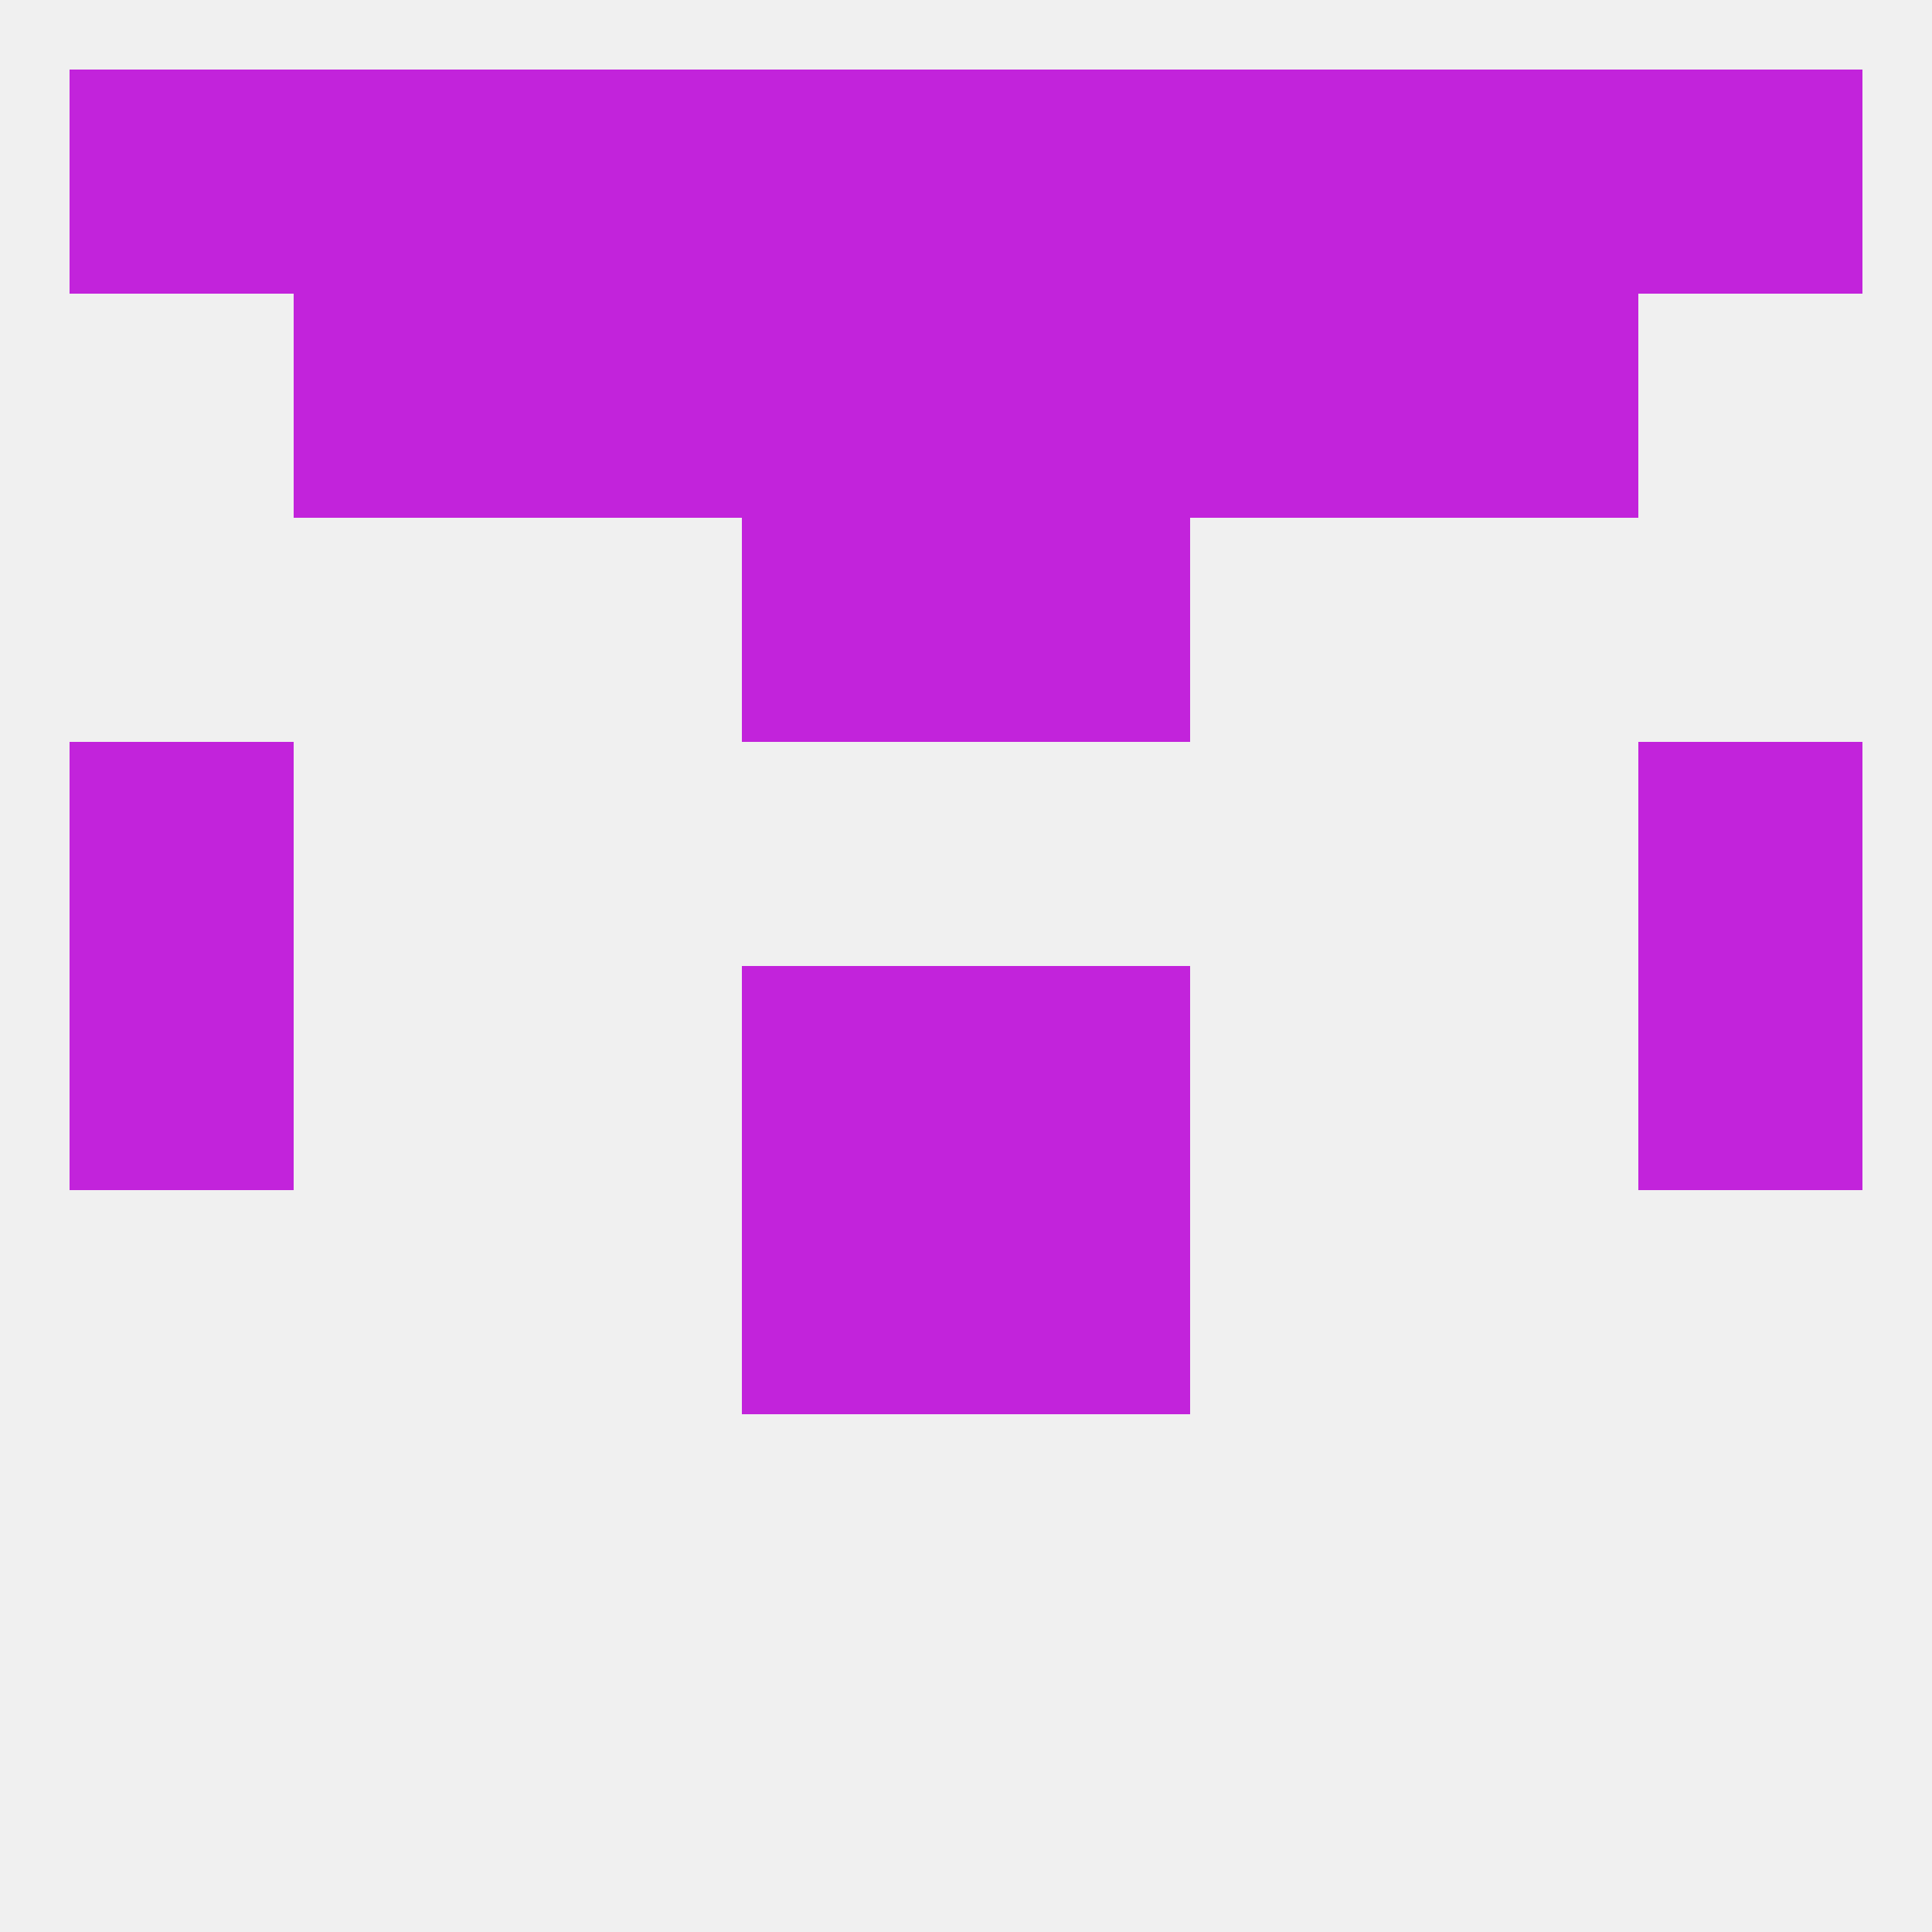
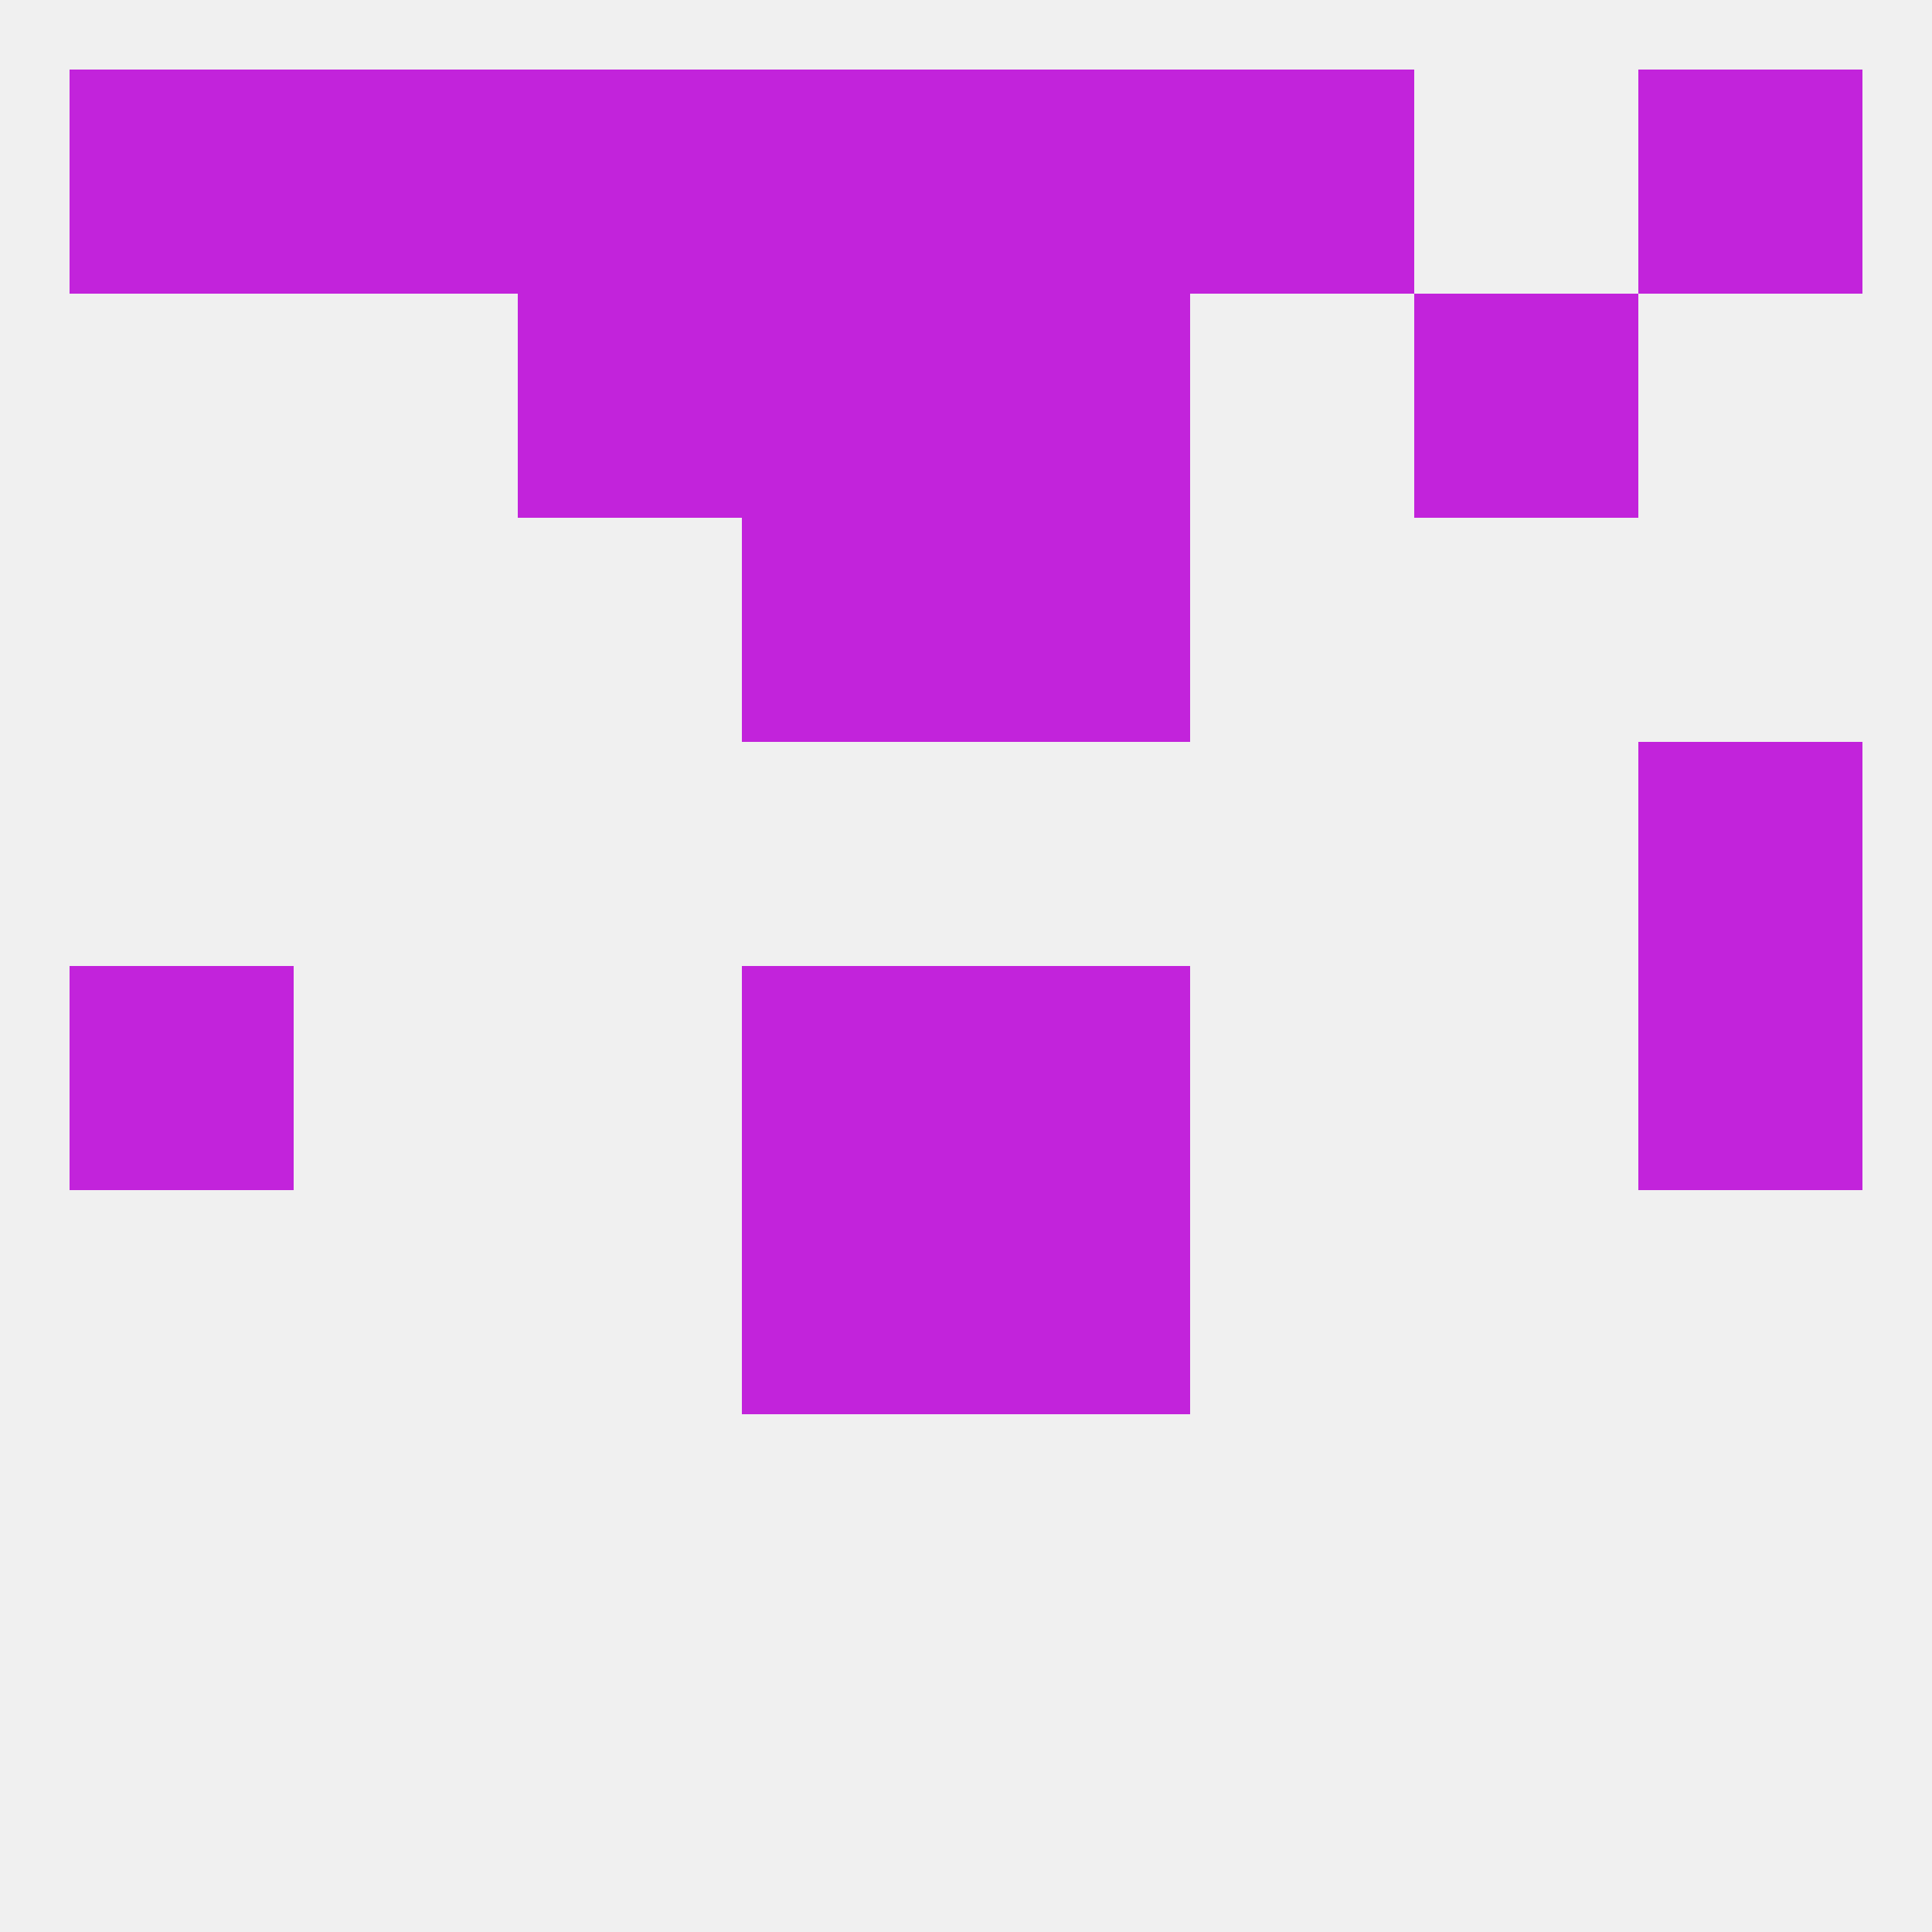
<svg xmlns="http://www.w3.org/2000/svg" version="1.1" baseprofile="full" width="250" height="250" viewBox="0 0 250 250">
  <rect width="100%" height="100%" fill="rgba(240,240,240,255)" />
  <rect x="212" y="125" width="29" height="29" fill="rgba(194,35,219,255)" />
  <rect x="96" y="125" width="29" height="29" fill="rgba(194,35,219,255)" />
  <rect x="125" y="125" width="29" height="29" fill="rgba(194,35,219,255)" />
  <rect x="9" y="125" width="29" height="29" fill="rgba(194,35,219,255)" />
  <rect x="96" y="154" width="29" height="29" fill="rgba(194,35,219,255)" />
  <rect x="125" y="154" width="29" height="29" fill="rgba(194,35,219,255)" />
-   <rect x="9" y="96" width="29" height="29" fill="rgba(194,35,219,255)" />
  <rect x="212" y="96" width="29" height="29" fill="rgba(194,35,219,255)" />
  <rect x="96" y="67" width="29" height="29" fill="rgba(194,35,219,255)" />
  <rect x="125" y="67" width="29" height="29" fill="rgba(194,35,219,255)" />
  <rect x="125" y="38" width="29" height="29" fill="rgba(194,35,219,255)" />
  <rect x="67" y="38" width="29" height="29" fill="rgba(194,35,219,255)" />
-   <rect x="154" y="38" width="29" height="29" fill="rgba(194,35,219,255)" />
-   <rect x="38" y="38" width="29" height="29" fill="rgba(194,35,219,255)" />
  <rect x="183" y="38" width="29" height="29" fill="rgba(194,35,219,255)" />
  <rect x="96" y="38" width="29" height="29" fill="rgba(194,35,219,255)" />
  <rect x="212" y="9" width="29" height="29" fill="rgba(194,35,219,255)" />
  <rect x="67" y="9" width="29" height="29" fill="rgba(194,35,219,255)" />
  <rect x="96" y="9" width="29" height="29" fill="rgba(194,35,219,255)" />
  <rect x="154" y="9" width="29" height="29" fill="rgba(194,35,219,255)" />
  <rect x="38" y="9" width="29" height="29" fill="rgba(194,35,219,255)" />
-   <rect x="183" y="9" width="29" height="29" fill="rgba(194,35,219,255)" />
  <rect x="125" y="9" width="29" height="29" fill="rgba(194,35,219,255)" />
  <rect x="9" y="9" width="29" height="29" fill="rgba(194,35,219,255)" />
</svg>